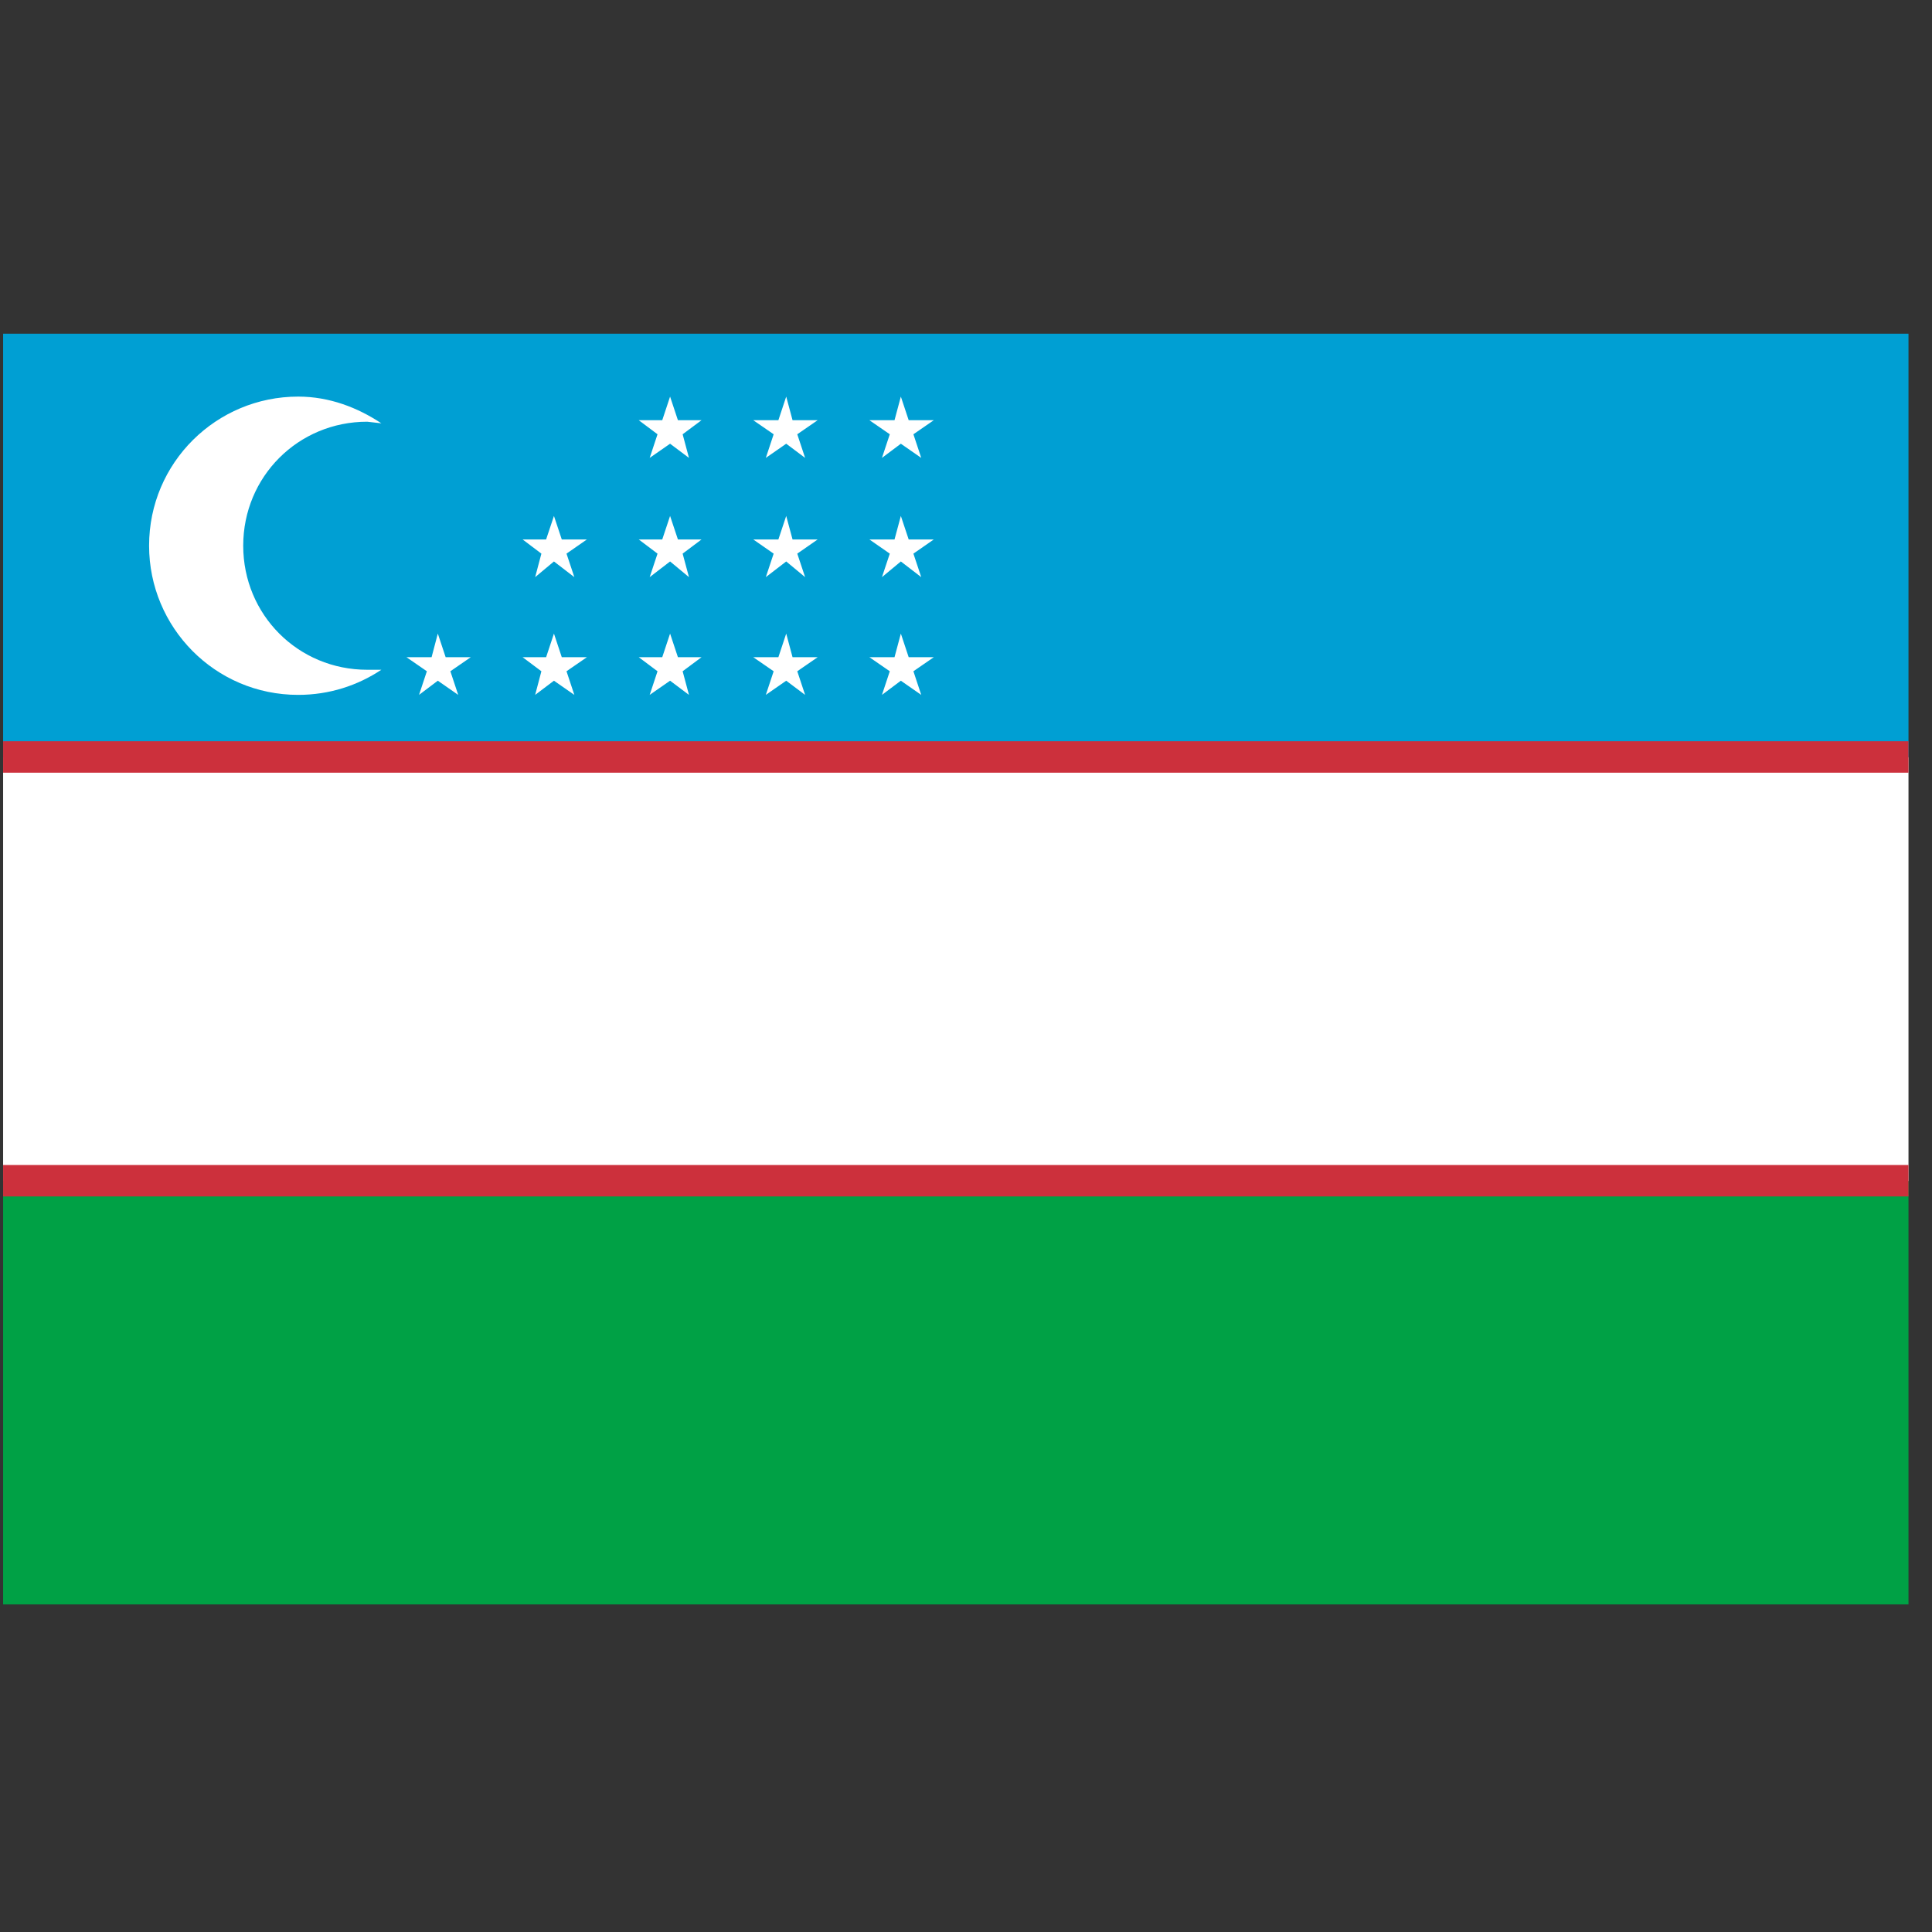
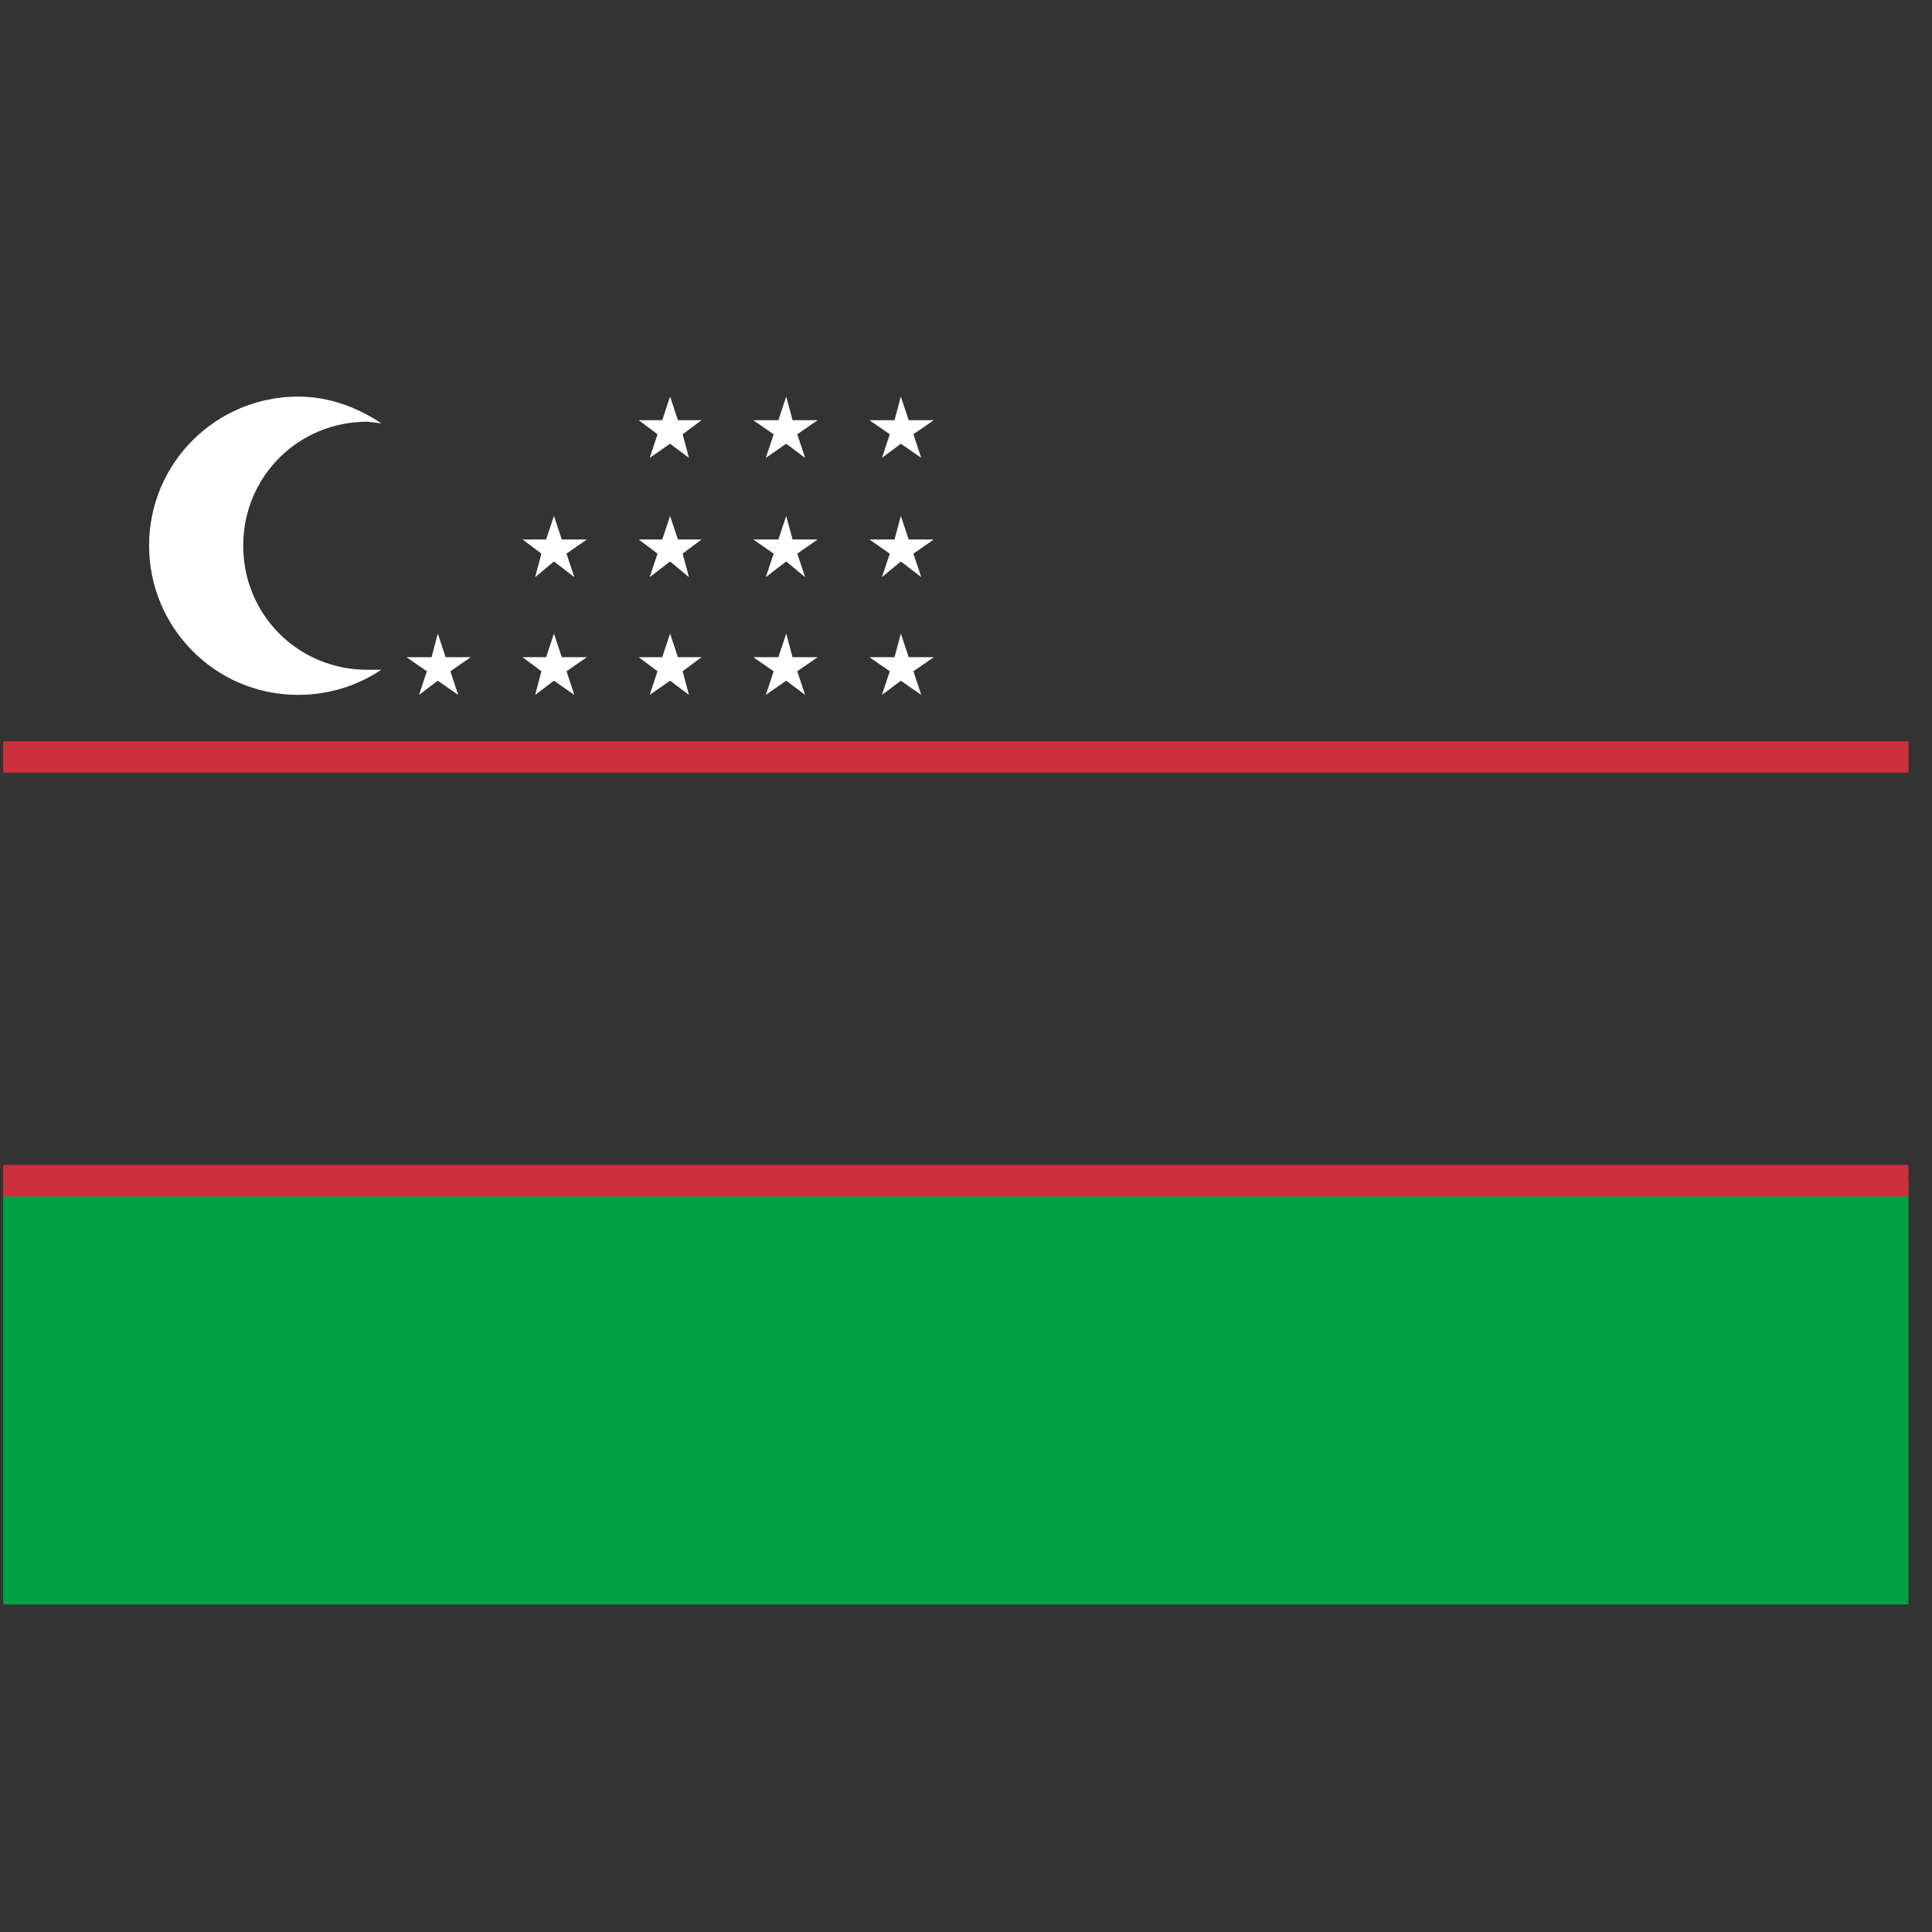
<svg xmlns="http://www.w3.org/2000/svg" width="18" height="18" viewBox="0 0 18 18" fill="none">
  <rect x="0" y="0" width="18" height="18" fill="#333333" stroke="none" />
  <g clip-path="url(#clip0_1650_15505)">
    <path d="M0.029 11H17.781V14.948H0.029V11Z" fill="#00A145" />
-     <path d="M0.029 7.055H17.781V11.003H0.029V7.055Z" fill="white" />
-     <path d="M0.029 3.109H17.781V7.057H0.029V3.109Z" fill="#009FD3" />
    <path d="M0.029 6.906H17.781V7.199H0.029V6.906ZM0.029 10.854H17.781V11.147H0.029V10.854Z" fill="#CC303C" />
    <path d="M3.421 6.24C2.778 6.24 2.266 5.728 2.266 5.084C2.266 4.441 2.778 3.929 3.421 3.929L3.553 3.944C3.333 3.798 3.07 3.695 2.778 3.695C2.017 3.695 1.389 4.309 1.389 5.084C1.389 5.845 2.003 6.474 2.778 6.474C3.07 6.474 3.333 6.386 3.553 6.24H3.421ZM4.079 5.903L4.152 6.123H4.386L4.196 6.254L4.269 6.474L4.079 6.342L3.904 6.474L3.977 6.254L3.787 6.123H4.021L4.079 5.903ZM5.161 5.903L5.234 6.123H5.468L5.278 6.254L5.351 6.474L5.161 6.342L4.986 6.474L5.044 6.254L4.869 6.123H5.088L5.161 5.903ZM6.243 5.903L6.316 6.123H6.536L6.36 6.254L6.419 6.474L6.243 6.342L6.053 6.474L6.126 6.254L5.951 6.123H6.17L6.243 5.903ZM7.325 5.903L7.384 6.123H7.618L7.428 6.254L7.501 6.474L7.325 6.342L7.135 6.474L7.208 6.254L7.018 6.123H7.252L7.325 5.903ZM8.393 5.903L8.466 6.123H8.7L8.51 6.254L8.583 6.474L8.393 6.342L8.217 6.474L8.29 6.254L8.1 6.123H8.334L8.393 5.903ZM5.161 4.807L5.234 5.026H5.468L5.278 5.158L5.351 5.377L5.161 5.231L4.986 5.377L5.044 5.158L4.869 5.026H5.088L5.161 4.807ZM6.243 4.807L6.316 5.026H6.536L6.36 5.158L6.419 5.377L6.243 5.231L6.053 5.377L6.126 5.158L5.951 5.026H6.17L6.243 4.807ZM7.325 4.807L7.384 5.026H7.618L7.428 5.158L7.501 5.377L7.325 5.231L7.135 5.377L7.208 5.158L7.018 5.026H7.252L7.325 4.807ZM8.393 4.807L8.466 5.026H8.7L8.51 5.158L8.583 5.377L8.393 5.231L8.217 5.377L8.29 5.158L8.1 5.026H8.334L8.393 4.807ZM6.243 3.695L6.316 3.915H6.536L6.36 4.046L6.419 4.266L6.243 4.134L6.053 4.266L6.126 4.046L5.951 3.915H6.17L6.243 3.695ZM7.325 3.695L7.384 3.915H7.618L7.428 4.046L7.501 4.266L7.325 4.134L7.135 4.266L7.208 4.046L7.018 3.915H7.252L7.325 3.695ZM8.393 3.695L8.466 3.915H8.7L8.51 4.046L8.583 4.266L8.393 4.134L8.217 4.266L8.29 4.046L8.1 3.915H8.334L8.393 3.695Z" fill="white" />
  </g>
  <defs>
    <clipPath id="clip0_1650_15505">
      <rect width="18" height="18" fill="white" />
    </clipPath>
  </defs>
</svg>